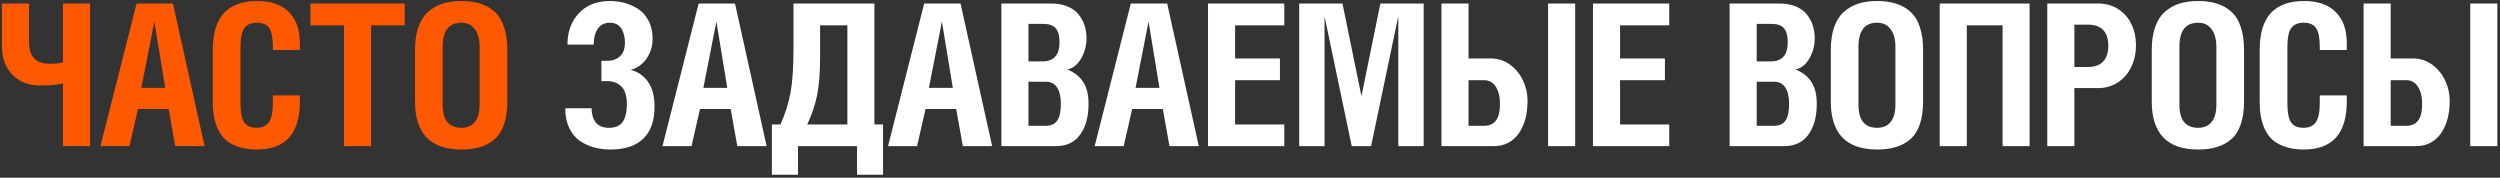
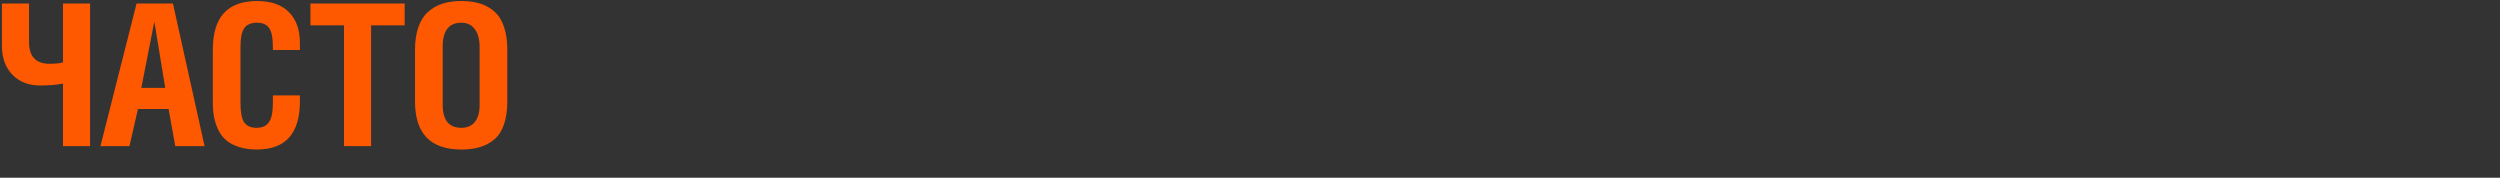
<svg xmlns="http://www.w3.org/2000/svg" width="633" height="45" viewBox="0 0 633 45" fill="none">
  <rect x="0" y="0" width="633" height="45" fill="#333333" stroke="none" />
-   <path d="M0.49 11.658V0.892H7.351V10.755C7.351 12.496 7.782 13.831 8.645 14.759C9.507 15.687 10.793 16.15 12.502 16.15C13.918 16.15 15.065 16.037 15.944 15.809V0.892H22.805V37H15.944V21.155C14.317 21.481 12.388 21.644 10.158 21.644C7.245 21.644 4.901 20.732 3.127 18.909C1.369 17.07 0.49 14.653 0.49 11.658ZM25.43 37L34.585 0.892H43.789L51.797 37H44.375L42.69 27.601H34.927L32.778 37H25.43ZM35.781 22.254H41.836L39.077 5.457L35.781 22.254ZM53.885 25.794V12.659C53.885 8.46 54.821 5.343 56.692 3.309C58.58 1.274 61.396 0.257 65.14 0.257C68.606 0.257 71.268 1.185 73.123 3.04C74.995 4.896 75.931 7.5 75.931 10.852V12.659H69.095V11.854C69.095 9.607 68.785 8.029 68.167 7.117C67.549 6.206 66.507 5.75 65.042 5.75C63.561 5.75 62.495 6.214 61.844 7.142C61.209 8.053 60.892 9.624 60.892 11.854V26.111C60.892 28.422 61.201 30.042 61.819 30.97C62.454 31.898 63.512 32.361 64.993 32.361C66.409 32.361 67.443 31.889 68.094 30.945C68.761 29.985 69.095 28.374 69.095 26.111V24.158H75.931V25.696C75.931 33.802 72.301 37.855 65.042 37.855C63.3 37.855 61.762 37.635 60.428 37.195C59.109 36.756 58.035 36.178 57.205 35.462C56.391 34.746 55.732 33.859 55.227 32.801C54.723 31.727 54.373 30.636 54.178 29.529C53.982 28.406 53.885 27.161 53.885 25.794ZM78.605 6.409V0.892H102.457V6.409H93.961V37H87.101V6.409H78.605ZM105.082 25.696V12.61C105.082 10.397 105.367 8.484 105.937 6.873C106.506 5.245 107.32 3.96 108.378 3.016C109.452 2.055 110.681 1.355 112.064 0.916C113.464 0.477 115.051 0.257 116.825 0.257C118.632 0.257 120.219 0.477 121.586 0.916C122.969 1.339 124.182 2.023 125.224 2.967C126.282 3.911 127.079 5.197 127.616 6.824C128.17 8.436 128.446 10.364 128.446 12.61V25.696C128.446 27.942 128.17 29.871 127.616 31.482C127.079 33.078 126.282 34.331 125.224 35.242C124.166 36.154 122.953 36.813 121.586 37.22C120.219 37.643 118.632 37.855 116.825 37.855C108.996 37.855 105.082 33.802 105.082 25.696ZM112.089 26.551C112.089 30.424 113.668 32.361 116.825 32.361C118.306 32.361 119.446 31.865 120.243 30.872C121.041 29.879 121.439 28.439 121.439 26.551V11.902C121.439 9.965 121.033 8.46 120.219 7.386C119.421 6.295 118.29 5.75 116.825 5.75C113.668 5.75 112.089 7.768 112.089 11.805V26.551Z" fill="#FE5900" />
-   <path d="M143.12 27.405H149.785C149.785 28.838 150.127 30.026 150.811 30.97C151.51 31.898 152.65 32.361 154.229 32.361C155.824 32.361 156.971 31.857 157.671 30.848C158.371 29.822 158.721 28.325 158.721 26.355C158.721 24.337 158.273 22.864 157.378 21.936C156.483 21.009 155.27 20.545 153.74 20.545H152.275V15.394H153.74C155.091 15.394 156.174 15.011 156.987 14.246C157.817 13.481 158.232 12.334 158.232 10.804C158.232 10.169 158.167 9.567 158.037 8.997C157.907 8.427 157.703 7.89 157.427 7.386C157.15 6.881 156.751 6.482 156.23 6.189C155.726 5.896 155.124 5.75 154.424 5.75C153.105 5.75 152.088 6.255 151.372 7.264C150.672 8.273 150.322 9.616 150.322 11.292H143.682C143.682 8.053 144.642 5.408 146.562 3.357C148.483 1.29 151.104 0.257 154.424 0.257C155.726 0.257 156.979 0.42 158.184 0.745C159.388 1.071 160.535 1.591 161.626 2.308C162.716 3.007 163.587 4.008 164.238 5.311C164.906 6.596 165.239 8.11 165.239 9.852C165.239 11.74 164.718 13.416 163.677 14.881C162.651 16.329 161.317 17.265 159.673 17.689C161.545 18.16 163.018 19.178 164.092 20.74C165.182 22.287 165.728 24.37 165.728 26.99C165.728 30.587 164.775 33.297 162.871 35.12C160.983 36.943 158.232 37.855 154.619 37.855C153.073 37.855 151.632 37.667 150.298 37.293C148.979 36.919 147.767 36.341 146.66 35.56C145.57 34.762 144.707 33.672 144.072 32.288C143.438 30.888 143.12 29.261 143.12 27.405ZM167.742 37L176.897 0.892H186.102L194.109 37H186.688L185.003 27.601H177.239L175.091 37H167.742ZM178.094 22.254H184.148L181.39 5.457L178.094 22.254ZM195.44 31.507H197.613C198.85 28.756 199.705 26.046 200.177 23.377C200.665 20.708 200.909 16.964 200.909 12.146V0.892H221.393V31.507H223.59V44.251H216.998V37H202.057V44.251H195.44V31.507ZM204.4 31.507H214.557V6.409H207.647V14.588C207.647 18.51 207.387 21.709 206.866 24.183C206.362 26.64 205.54 29.082 204.4 31.507ZM224.848 37L234.003 0.892H243.207L251.215 37H243.793L242.108 27.601H234.345L232.196 37H224.848ZM235.199 22.254H241.254L238.495 5.457L235.199 22.254ZM253.547 37V0.892H266.218C267.748 0.892 269.099 1.136 270.271 1.624C271.442 2.096 272.37 2.755 273.054 3.602C273.737 4.432 274.25 5.359 274.592 6.385C274.934 7.41 275.104 8.517 275.104 9.705C275.104 11.528 274.649 13.229 273.737 14.808C272.842 16.37 271.678 17.298 270.246 17.591C272.053 18.323 273.396 19.381 274.274 20.765C275.17 22.148 275.617 23.995 275.617 26.307C275.617 29.546 274.909 32.142 273.493 34.095C272.093 36.032 270.051 37 267.365 37H253.547ZM260.407 31.849H264.802C266.104 31.849 267.064 31.417 267.683 30.555C268.301 29.676 268.61 28.244 268.61 26.258C268.61 24.467 268.285 23.092 267.634 22.132C266.999 21.172 266.055 20.691 264.802 20.691H260.407V31.849ZM260.407 15.54H263.996C266.844 15.54 268.269 13.912 268.269 10.657C268.269 9.078 267.951 7.915 267.316 7.166C266.698 6.417 265.632 6.043 264.118 6.043H260.407V15.54ZM277.168 37L286.323 0.892H295.527L303.535 37H296.113L294.429 27.601H286.665L284.517 37H277.168ZM287.52 22.254H293.574L290.815 5.457L287.52 22.254ZM305.867 37V0.892H325.179V6.409H312.728V14.808H324.08V20.301H312.728V31.507H325.179V37H305.867ZM328.951 37V0.892H339.913L344.723 24.354L349.508 0.892H360.47V37H354.049V4.31H354L347.164 37H342.257L335.421 4.358H335.372V37H328.951ZM364.975 37V0.892H371.835V14.808H377.572C379.363 14.808 380.974 15.345 382.406 16.419C383.839 17.493 384.921 18.836 385.653 20.447C386.402 22.059 386.776 23.727 386.776 25.452C386.776 28.968 386.011 31.775 384.481 33.875C382.968 35.958 380.868 37 378.183 37H364.975ZM371.835 31.849H375.79C377.108 31.849 378.101 31.409 378.769 30.53C379.452 29.651 379.794 28.227 379.794 26.258C379.794 24.451 379.436 23.011 378.72 21.936C378.02 20.846 377.043 20.301 375.79 20.301H371.835V31.849ZM391.977 37V0.892H398.837V37H391.977ZM403.342 37V0.892H422.653V6.409H410.202V14.808H421.555V20.301H410.202V31.507H422.653V37H403.342ZM437.938 37V0.892H450.608C452.138 0.892 453.489 1.136 454.661 1.624C455.833 2.096 456.761 2.755 457.444 3.602C458.128 4.432 458.641 5.359 458.982 6.385C459.324 7.41 459.495 8.517 459.495 9.705C459.495 11.528 459.039 13.229 458.128 14.808C457.233 16.37 456.069 17.298 454.637 17.591C456.443 18.323 457.786 19.381 458.665 20.765C459.56 22.148 460.008 23.995 460.008 26.307C460.008 29.546 459.3 32.142 457.884 34.095C456.484 36.032 454.441 37 451.756 37H437.938ZM444.798 31.849H449.192C450.494 31.849 451.455 31.417 452.073 30.555C452.692 29.676 453.001 28.244 453.001 26.258C453.001 24.467 452.675 23.092 452.024 22.132C451.39 21.172 450.446 20.691 449.192 20.691H444.798V31.849ZM444.798 15.54H448.387C451.235 15.54 452.659 13.912 452.659 10.657C452.659 9.078 452.342 7.915 451.707 7.166C451.089 6.417 450.022 6.043 448.509 6.043H444.798V15.54ZM463.561 25.696V12.61C463.561 10.397 463.845 8.484 464.415 6.873C464.985 5.245 465.799 3.96 466.856 3.016C467.931 2.055 469.16 1.355 470.543 0.916C471.943 0.477 473.53 0.257 475.304 0.257C477.11 0.257 478.697 0.477 480.064 0.916C481.448 1.339 482.66 2.023 483.702 2.967C484.76 3.911 485.558 5.197 486.095 6.824C486.648 8.436 486.925 10.364 486.925 12.61V25.696C486.925 27.942 486.648 29.871 486.095 31.482C485.558 33.078 484.76 34.331 483.702 35.242C482.644 36.154 481.432 36.813 480.064 37.22C478.697 37.643 477.11 37.855 475.304 37.855C467.475 37.855 463.561 33.802 463.561 25.696ZM470.567 26.551C470.567 30.424 472.146 32.361 475.304 32.361C476.785 32.361 477.924 31.865 478.722 30.872C479.519 29.879 479.918 28.439 479.918 26.551V11.902C479.918 9.965 479.511 8.46 478.697 7.386C477.9 6.295 476.769 5.75 475.304 5.75C472.146 5.75 470.567 7.768 470.567 11.805V26.551ZM491.137 37V0.892H513.891V37H507.055V6.409H497.997V37H491.137ZM518.371 37V0.892H531.335C533.239 0.892 534.916 1.372 536.364 2.332C537.829 3.276 538.936 4.546 539.685 6.141C540.45 7.719 540.832 9.485 540.832 11.438C540.832 13.424 540.441 15.239 539.66 16.883C538.895 18.527 537.772 19.845 536.291 20.838C534.826 21.814 533.142 22.303 531.237 22.303H525.231V37H518.371ZM525.231 16.956H528.674C530.383 16.956 531.669 16.492 532.531 15.565C533.394 14.637 533.825 13.302 533.825 11.56C533.825 9.835 533.394 8.517 532.531 7.605C531.669 6.694 530.383 6.238 528.674 6.238H525.231V16.956ZM544.824 25.696V12.61C544.824 10.397 545.109 8.484 545.679 6.873C546.248 5.245 547.062 3.96 548.12 3.016C549.194 2.055 550.423 1.355 551.807 0.916C553.206 0.477 554.793 0.257 556.567 0.257C558.374 0.257 559.961 0.477 561.328 0.916C562.712 1.339 563.924 2.023 564.966 2.967C566.024 3.911 566.821 5.197 567.358 6.824C567.912 8.436 568.188 10.364 568.188 12.61V25.696C568.188 27.942 567.912 29.871 567.358 31.482C566.821 33.078 566.024 34.331 564.966 35.242C563.908 36.154 562.695 36.813 561.328 37.22C559.961 37.643 558.374 37.855 556.567 37.855C548.739 37.855 544.824 33.802 544.824 25.696ZM551.831 26.551C551.831 30.424 553.41 32.361 556.567 32.361C558.049 32.361 559.188 31.865 559.985 30.872C560.783 29.879 561.182 28.439 561.182 26.551V11.902C561.182 9.965 560.775 8.46 559.961 7.386C559.163 6.295 558.032 5.75 556.567 5.75C553.41 5.75 551.831 7.768 551.831 11.805V26.551ZM572.156 25.794V12.659C572.156 8.46 573.092 5.343 574.964 3.309C576.852 1.274 579.668 0.257 583.411 0.257C586.878 0.257 589.539 1.185 591.395 3.04C593.266 4.896 594.202 7.5 594.202 10.852V12.659H587.366V11.854C587.366 9.607 587.057 8.029 586.438 7.117C585.82 6.206 584.778 5.75 583.313 5.75C581.832 5.75 580.766 6.214 580.115 7.142C579.48 8.053 579.163 9.624 579.163 11.854V26.111C579.163 28.422 579.472 30.042 580.091 30.97C580.726 31.898 581.784 32.361 583.265 32.361C584.681 32.361 585.714 31.889 586.365 30.945C587.033 29.985 587.366 28.374 587.366 26.111V24.158H594.202V25.696C594.202 33.802 590.573 37.855 583.313 37.855C581.572 37.855 580.034 37.635 578.699 37.195C577.381 36.756 576.307 36.178 575.477 35.462C574.663 34.746 574.004 33.859 573.499 32.801C572.994 31.727 572.645 30.636 572.449 29.529C572.254 28.406 572.156 27.161 572.156 25.794ZM598.463 37V0.892H605.323V14.808H611.061C612.851 14.808 614.462 15.345 615.895 16.419C617.327 17.493 618.409 18.836 619.142 20.447C619.89 22.059 620.265 23.727 620.265 25.452C620.265 28.968 619.5 31.775 617.97 33.875C616.456 35.958 614.356 37 611.671 37H598.463ZM605.323 31.849H609.278C610.597 31.849 611.59 31.409 612.257 30.53C612.94 29.651 613.282 28.227 613.282 26.258C613.282 24.451 612.924 23.011 612.208 21.936C611.508 20.846 610.532 20.301 609.278 20.301H605.323V31.849ZM625.465 37V0.892H632.325V37H625.465Z" fill="white" />
+   <path d="M0.49 11.658V0.892H7.351V10.755C7.351 12.496 7.782 13.831 8.645 14.759C9.507 15.687 10.793 16.15 12.502 16.15C13.918 16.15 15.065 16.037 15.944 15.809V0.892H22.805V37H15.944V21.155C14.317 21.481 12.388 21.644 10.158 21.644C7.245 21.644 4.901 20.732 3.127 18.909C1.369 17.07 0.49 14.653 0.49 11.658ZM25.43 37L34.585 0.892H43.789L51.797 37H44.375L42.69 27.601H34.927L32.778 37H25.43ZM35.781 22.254H41.836L39.077 5.457L35.781 22.254ZM53.885 25.794V12.659C53.885 8.46 54.821 5.343 56.692 3.309C58.58 1.274 61.396 0.257 65.14 0.257C68.606 0.257 71.268 1.185 73.123 3.04C74.995 4.896 75.931 7.5 75.931 10.852V12.659H69.095V11.854C69.095 9.607 68.785 8.029 68.167 7.117C67.549 6.206 66.507 5.75 65.042 5.75C63.561 5.75 62.495 6.214 61.844 7.142C61.209 8.053 60.892 9.624 60.892 11.854V26.111C60.892 28.422 61.201 30.042 61.819 30.97C62.454 31.898 63.512 32.361 64.993 32.361C66.409 32.361 67.443 31.889 68.094 30.945C68.761 29.985 69.095 28.374 69.095 26.111V24.158H75.931V25.696C75.931 33.802 72.301 37.855 65.042 37.855C63.3 37.855 61.762 37.635 60.428 37.195C59.109 36.756 58.035 36.178 57.205 35.462C56.391 34.746 55.732 33.859 55.227 32.801C54.723 31.727 54.373 30.636 54.178 29.529C53.982 28.406 53.885 27.161 53.885 25.794ZM78.605 6.409V0.892H102.457V6.409H93.961V37H87.101V6.409ZM105.082 25.696V12.61C105.082 10.397 105.367 8.484 105.937 6.873C106.506 5.245 107.32 3.96 108.378 3.016C109.452 2.055 110.681 1.355 112.064 0.916C113.464 0.477 115.051 0.257 116.825 0.257C118.632 0.257 120.219 0.477 121.586 0.916C122.969 1.339 124.182 2.023 125.224 2.967C126.282 3.911 127.079 5.197 127.616 6.824C128.17 8.436 128.446 10.364 128.446 12.61V25.696C128.446 27.942 128.17 29.871 127.616 31.482C127.079 33.078 126.282 34.331 125.224 35.242C124.166 36.154 122.953 36.813 121.586 37.22C120.219 37.643 118.632 37.855 116.825 37.855C108.996 37.855 105.082 33.802 105.082 25.696ZM112.089 26.551C112.089 30.424 113.668 32.361 116.825 32.361C118.306 32.361 119.446 31.865 120.243 30.872C121.041 29.879 121.439 28.439 121.439 26.551V11.902C121.439 9.965 121.033 8.46 120.219 7.386C119.421 6.295 118.29 5.75 116.825 5.75C113.668 5.75 112.089 7.768 112.089 11.805V26.551Z" fill="#FE5900" />
</svg>